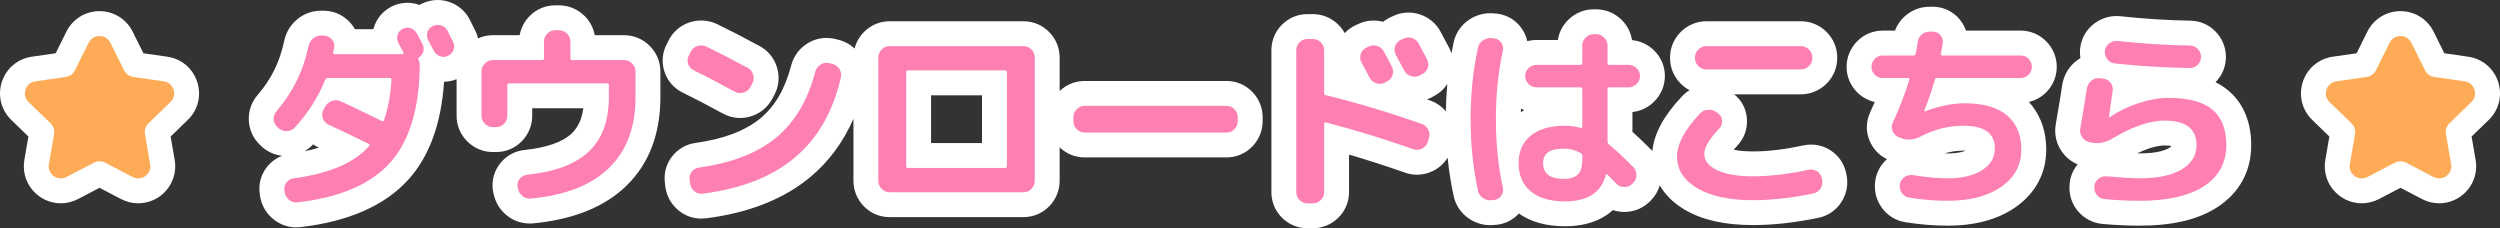
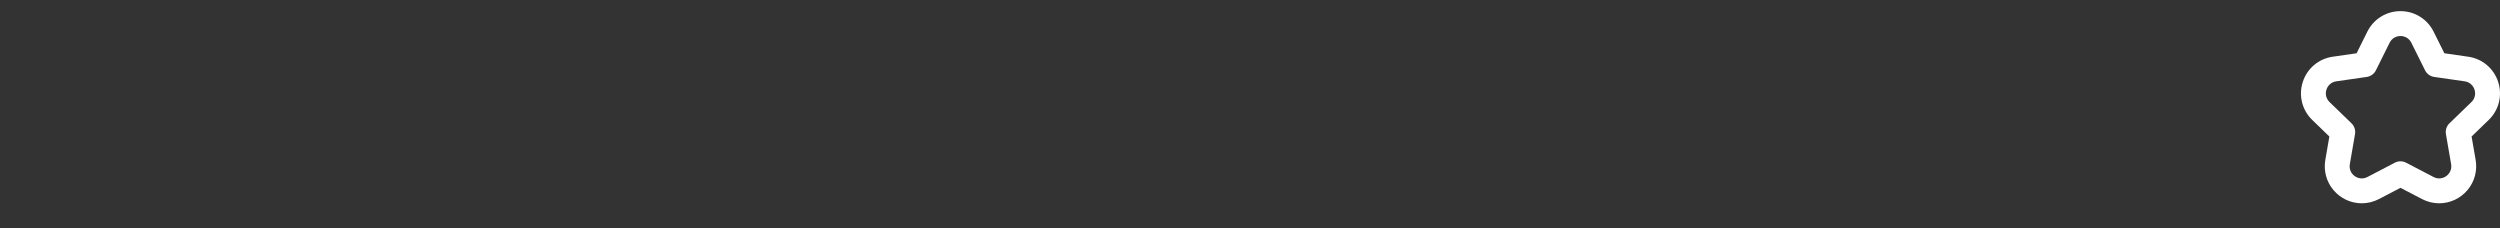
<svg xmlns="http://www.w3.org/2000/svg" width="200.979" height="18.35" viewBox="0 0 200.979 18.35">
  <rect x="0" y="0" width="200.979" height="18.35" fill="#333333" stroke="none" />
  <g id="Path_106" data-name="Path 106" transform="translate(100.898 15.342)" fill="#fe80b2" stroke-linecap="round" stroke-linejoin="round">
-     <path d="M 4.64 2.008 L 4.208 2.008 C 3.696 2.008 3.233 1.815 2.869 1.451 C 2.505 1.087 2.312 0.624 2.312 0.112 L 2.312 -11.312 C 2.312 -11.824 2.505 -12.287 2.869 -12.651 C 3.233 -13.015 3.696 -13.208 4.208 -13.208 L 4.64 -13.208 C 5.146 -13.208 5.608 -13.019 5.976 -12.662 C 6.353 -12.296 6.552 -11.829 6.552 -11.312 L 6.552 -8.506 C 7.433 -8.282 8.322 -8.04 9.217 -7.779 C 8.829 -7.956 8.521 -8.249 8.317 -8.634 C 8.24 -8.777 8.131 -8.984 7.993 -9.251 C 7.862 -9.501 7.763 -9.686 7.696 -9.8 L 7.69 -9.811 L 7.684 -9.822 C 7.438 -10.268 7.384 -10.766 7.527 -11.262 C 7.677 -11.78 8.013 -12.176 8.498 -12.407 L 8.506 -12.411 L 8.514 -12.414 L 8.669 -12.485 C 8.941 -12.622 9.23 -12.692 9.527 -12.692 C 9.717 -12.692 9.91 -12.662 10.099 -12.605 C 10.258 -12.556 10.406 -12.491 10.542 -12.409 C 10.714 -12.66 10.947 -12.865 11.232 -13.014 L 11.254 -13.025 L 11.277 -13.036 L 11.466 -13.123 C 11.739 -13.261 12.029 -13.332 12.327 -13.332 C 12.517 -13.332 12.71 -13.302 12.899 -13.245 C 13.399 -13.093 13.791 -12.77 14.034 -12.312 C 14.333 -11.756 14.561 -11.327 14.712 -11.036 C 14.955 -10.571 14.996 -10.061 14.827 -9.565 C 14.662 -9.083 14.335 -8.711 13.88 -8.486 L 13.69 -8.384 L 13.668 -8.372 L 13.646 -8.361 C 13.383 -8.236 13.107 -8.173 12.824 -8.173 C 12.617 -8.173 12.408 -8.207 12.204 -8.275 C 12.041 -8.33 11.89 -8.402 11.752 -8.492 C 11.572 -8.235 11.328 -8.029 11.032 -7.886 L 10.887 -7.813 C 10.612 -7.671 10.322 -7.599 10.024 -7.599 C 9.937 -7.599 9.849 -7.606 9.762 -7.618 C 11.081 -7.224 12.411 -6.789 13.741 -6.319 L 13.746 -6.317 L 13.75 -6.316 C 14.225 -6.143 14.596 -5.812 14.822 -5.359 C 15.053 -4.897 15.086 -4.391 14.918 -3.895 L 14.826 -3.603 L 14.819 -3.582 L 14.812 -3.562 C 14.638 -3.083 14.307 -2.714 13.854 -2.493 C 13.589 -2.364 13.309 -2.298 13.022 -2.298 C 12.825 -2.298 12.627 -2.329 12.433 -2.391 L 12.419 -2.395 L 12.405 -2.4 C 10.348 -3.121 8.385 -3.736 6.552 -4.236 L 6.552 0.112 C 6.552 0.629 6.353 1.096 5.976 1.462 C 5.608 1.819 5.146 2.008 4.64 2.008 Z M -77.086 1.936 C -77.515 1.936 -77.924 1.792 -78.268 1.521 C -78.665 1.207 -78.919 0.777 -79.002 0.276 L -79.006 0.256 L -79.008 0.236 L -79.022 0.128 C -79.104 -0.388 -78.98 -0.876 -78.661 -1.286 C -78.35 -1.687 -77.917 -1.933 -77.409 -2 C -75.469 -2.259 -73.958 -2.75 -72.899 -3.462 C -73.55 -3.777 -74.225 -4.098 -74.919 -4.422 L -74.923 -4.424 L -74.926 -4.425 C -75.296 -4.601 -75.583 -4.874 -75.77 -5.222 C -75.984 -4.952 -76.208 -4.689 -76.443 -4.432 C -76.794 -4.041 -77.26 -3.823 -77.791 -3.801 C -77.82 -3.8 -77.849 -3.799 -77.878 -3.799 C -78.364 -3.799 -78.813 -3.97 -79.176 -4.293 L -79.198 -4.312 L -79.219 -4.333 L -79.297 -4.411 C -79.667 -4.749 -79.873 -5.197 -79.895 -5.709 C -79.917 -6.216 -79.754 -6.682 -79.426 -7.057 C -78.244 -8.423 -77.453 -10.032 -77.075 -11.837 C -76.975 -12.315 -76.724 -12.729 -76.35 -13.033 C -75.988 -13.326 -75.552 -13.481 -75.088 -13.481 C -75.066 -13.481 -75.044 -13.481 -75.022 -13.48 L -74.832 -13.48 L -74.789 -13.48 L -74.745 -13.476 C -74.245 -13.433 -73.803 -13.21 -73.467 -12.831 C -73.248 -12.583 -73.106 -12.297 -73.049 -11.992 L -69.954 -11.992 C -70 -12.27 -69.979 -12.556 -69.889 -12.838 C -69.74 -13.309 -69.43 -13.679 -68.994 -13.909 L -68.985 -13.914 L -68.975 -13.918 C -68.71 -14.051 -68.432 -14.118 -68.149 -14.118 C -67.95 -14.118 -67.751 -14.085 -67.557 -14.018 C -67.381 -13.958 -67.218 -13.875 -67.071 -13.77 C -66.927 -13.919 -66.756 -14.044 -66.559 -14.142 C -66.294 -14.275 -66.013 -14.342 -65.724 -14.342 C -65.529 -14.342 -65.331 -14.311 -65.137 -14.249 C -64.651 -14.094 -64.273 -13.782 -64.043 -13.346 L -64.038 -13.337 L -64.034 -13.327 L -63.903 -13.066 L -63.802 -12.863 L -63.586 -12.431 C -63.357 -11.974 -63.323 -11.484 -63.488 -11.014 C -63.649 -10.554 -63.97 -10.193 -64.417 -9.97 C -64.682 -9.837 -64.96 -9.77 -65.243 -9.77 C -65.442 -9.77 -65.641 -9.803 -65.835 -9.87 C -65.947 -9.908 -66.053 -9.955 -66.153 -10.011 C -66.198 -6.326 -67.086 -3.495 -68.792 -1.596 C -70.509 0.316 -73.217 1.499 -76.841 1.921 C -76.923 1.931 -77.005 1.936 -77.086 1.936 Z M -73.006 -8.072 C -72.431 -7.807 -71.658 -7.438 -70.699 -6.971 C -70.62 -7.317 -70.556 -7.685 -70.507 -8.072 L -73.006 -8.072 Z M 24.912 1.848 C 23.495 1.848 22.354 1.499 21.522 0.81 C 21.294 0.622 21.095 0.414 20.925 0.187 C 20.886 0.462 20.78 0.725 20.61 0.967 C 20.31 1.394 19.88 1.657 19.367 1.727 L 19.341 1.73 L 19.315 1.733 L 19.141 1.747 C 19.061 1.756 18.981 1.761 18.902 1.761 C 18.5 1.761 18.122 1.646 17.778 1.419 C 17.341 1.131 17.052 0.714 16.943 0.212 C 16.535 -1.651 16.328 -3.66 16.328 -5.76 C 16.328 -7.86 16.535 -9.869 16.943 -11.734 C 17.052 -12.234 17.341 -12.651 17.778 -12.939 C 18.122 -13.166 18.5 -13.281 18.902 -13.281 C 18.981 -13.281 19.061 -13.276 19.141 -13.267 L 19.315 -13.253 L 19.341 -13.25 L 19.367 -13.247 C 19.88 -13.177 20.31 -12.914 20.61 -12.487 C 20.912 -12.057 21.011 -11.559 20.896 -11.048 L 20.896 -11.048 C 20.54 -9.441 20.36 -7.662 20.36 -5.76 C 20.36 -5.053 20.385 -4.363 20.434 -3.693 C 20.655 -4.282 21.018 -4.792 21.515 -5.203 C 22.341 -5.886 23.484 -6.232 24.912 -6.232 C 25.045 -6.232 25.175 -6.228 25.304 -6.219 L 25.304 -7.32 L 22.624 -7.32 C 22.112 -7.32 21.647 -7.515 21.277 -7.885 C 20.907 -8.254 20.712 -8.72 20.712 -9.232 C 20.712 -9.749 20.911 -10.216 21.288 -10.582 C 21.656 -10.939 22.118 -11.128 22.624 -11.128 L 25.304 -11.128 L 25.304 -11.68 C 25.304 -12.192 25.499 -12.658 25.869 -13.027 C 26.238 -13.397 26.704 -13.592 27.216 -13.592 L 27.424 -13.592 C 27.936 -13.592 28.402 -13.397 28.771 -13.027 C 29.141 -12.658 29.336 -12.192 29.336 -11.68 L 29.336 -11.128 L 30.032 -11.128 C 30.538 -11.128 31 -10.939 31.368 -10.582 C 31.745 -10.216 31.944 -9.749 31.944 -9.232 C 31.944 -8.72 31.749 -8.254 31.379 -7.885 C 31.01 -7.515 30.544 -7.32 30.032 -7.32 L 29.336 -7.32 L 29.336 -4.291 C 29.815 -3.884 30.398 -3.336 31.107 -2.627 L 31.118 -2.616 L 31.128 -2.605 C 31.473 -2.239 31.656 -1.777 31.656 -1.272 C 31.656 -0.755 31.461 -0.286 31.091 0.083 L 31.027 0.147 L 31.016 0.158 L 31.005 0.168 C 30.638 0.514 30.18 0.696 29.68 0.696 C 29.26 0.696 28.871 0.564 28.541 0.313 C 28.294 0.647 27.991 0.931 27.633 1.161 C 26.925 1.617 26.01 1.848 24.912 1.848 Z M 24.175 -2.074 C 24.176 -2.074 24.311 -1.96 24.816 -1.96 C 25.084 -1.96 25.201 -2.005 25.235 -2.021 C 25.249 -2.05 25.283 -2.139 25.297 -2.327 C 25.142 -2.371 24.983 -2.392 24.816 -2.392 C 24.391 -2.392 24.21 -2.321 24.155 -2.292 C 24.153 -2.28 24.152 -2.263 24.152 -2.24 C 24.152 -2.116 24.175 -2.074 24.175 -2.074 C 24.175 -2.074 24.175 -2.074 24.175 -2.074 Z M 71.088 1.8 C 70.221 1.8 69.261 1.756 68.235 1.668 C 67.719 1.625 67.267 1.396 66.93 1.005 C 66.599 0.62 66.442 0.151 66.472 -0.355 L 66.472 -0.374 L 66.473 -0.395 C 66.496 -0.93 66.732 -1.394 67.154 -1.737 C 67.505 -2.021 67.923 -2.172 68.362 -2.172 C 68.419 -2.172 68.477 -2.169 68.535 -2.164 C 69.727 -2.061 70.586 -2.008 71.088 -2.008 C 72.37 -2.008 73.341 -2.2 73.975 -2.579 C 74.596 -2.949 74.68 -3.343 74.68 -3.68 C 74.68 -4.065 74.68 -4.648 73.12 -4.648 C 72.124 -4.648 70.863 -4.2 69.374 -3.316 L 69.369 -3.313 L 69.364 -3.31 C 68.815 -2.994 68.247 -2.833 67.675 -2.833 C 67.442 -2.833 67.207 -2.86 66.975 -2.914 L 66.966 -2.916 L 66.957 -2.918 L 66.842 -2.947 C 66.357 -3.056 65.951 -3.331 65.666 -3.743 C 65.372 -4.167 65.263 -4.658 65.351 -5.163 C 65.604 -6.619 65.78 -7.691 65.874 -8.349 L 65.876 -8.361 L 65.878 -8.372 C 65.958 -8.857 66.196 -9.281 66.563 -9.598 C 66.878 -9.868 67.254 -10.025 67.659 -10.054 C 67.38 -10.452 67.266 -10.913 67.328 -11.393 C 67.396 -11.911 67.655 -12.349 68.079 -12.661 C 68.426 -12.917 68.832 -13.052 69.253 -13.052 C 69.312 -13.052 69.371 -13.049 69.431 -13.044 L 69.441 -13.043 L 69.451 -13.042 C 71.384 -12.833 73.305 -12.711 75.162 -12.68 C 75.676 -12.677 76.139 -12.478 76.502 -12.104 C 76.859 -11.736 77.048 -11.274 77.048 -10.768 C 77.048 -10.256 76.855 -9.793 76.491 -9.429 C 76.127 -9.065 75.664 -8.872 75.152 -8.872 L 75.144 -8.872 L 75.136 -8.872 C 73.279 -8.901 71.436 -9.004 69.649 -9.18 C 69.896 -8.806 69.995 -8.374 69.936 -7.919 L 69.935 -7.916 L 69.935 -7.912 C 69.925 -7.84 69.915 -7.77 69.906 -7.701 C 70.165 -7.809 70.431 -7.908 70.703 -7.998 C 71.659 -8.312 72.58 -8.472 73.44 -8.472 C 75.287 -8.472 76.645 -8.09 77.591 -7.306 C 78.579 -6.485 79.08 -5.266 79.08 -3.68 C 79.08 -1.935 78.304 -0.503 76.837 0.46 C 75.463 1.362 73.582 1.8 71.088 1.8 Z M 55.68 1.8 C 54.64 1.8 53.543 1.71 52.42 1.532 L 52.412 1.531 L 52.405 1.529 C 51.894 1.44 51.467 1.167 51.17 0.737 C 50.895 0.341 50.782 -0.114 50.84 -0.584 L 50.84 -0.63 L 50.855 -0.715 C 50.945 -1.233 51.224 -1.66 51.661 -1.952 C 51.987 -2.169 52.345 -2.279 52.726 -2.279 C 52.836 -2.279 52.948 -2.269 53.06 -2.251 C 54.046 -2.09 54.928 -2.008 55.68 -2.008 C 56.643 -2.008 57.393 -2.176 57.909 -2.506 C 58.405 -2.824 58.472 -3.14 58.472 -3.408 C 58.472 -3.81 58.332 -3.912 58.256 -3.967 C 58.12 -4.066 57.77 -4.232 56.96 -4.232 C 55.915 -4.232 54.909 -3.98 53.972 -3.484 C 53.515 -3.242 53.044 -3.12 52.572 -3.12 C 52.216 -3.12 51.861 -3.19 51.517 -3.328 L 51.357 -3.392 L 51.345 -3.396 L 51.334 -3.401 C 50.874 -3.598 50.526 -3.946 50.329 -4.406 C 50.119 -4.895 50.129 -5.41 50.358 -5.895 C 50.7 -6.639 51 -7.368 51.255 -8.072 L 50.448 -8.072 C 49.936 -8.072 49.473 -8.265 49.109 -8.629 C 48.745 -8.993 48.552 -9.456 48.552 -9.968 C 48.552 -10.474 48.741 -10.936 49.098 -11.304 C 49.464 -11.681 49.931 -11.88 50.448 -11.88 L 52.241 -11.88 C 52.251 -11.953 52.262 -12.03 52.272 -12.111 L 52.275 -12.133 L 52.279 -12.155 C 52.363 -12.639 52.608 -13.056 52.989 -13.363 C 53.345 -13.649 53.777 -13.801 54.239 -13.801 C 54.261 -13.801 54.283 -13.801 54.306 -13.8 L 54.512 -13.8 L 54.534 -13.8 L 54.555 -13.799 C 55.092 -13.776 55.553 -13.542 55.891 -13.123 C 56.183 -12.76 56.32 -12.334 56.29 -11.88 L 61.552 -11.88 C 62.069 -11.88 62.536 -11.681 62.902 -11.304 C 63.259 -10.936 63.448 -10.474 63.448 -9.968 C 63.448 -9.456 63.255 -8.993 62.891 -8.629 C 62.527 -8.265 62.064 -8.072 61.552 -8.072 L 55.437 -8.072 C 55.416 -8.004 55.394 -7.936 55.372 -7.868 C 55.958 -7.982 56.526 -8.04 57.072 -8.04 C 58.778 -8.04 60.126 -7.636 61.081 -6.84 C 62.089 -5.999 62.6 -4.812 62.6 -3.312 C 62.6 -1.758 61.897 -0.443 60.566 0.491 C 59.328 1.359 57.684 1.8 55.68 1.8 Z M 40.048 1.752 C 37.967 1.752 36.284 1.383 35.045 0.654 C 33.289 -0.379 32.92 -1.777 32.92 -2.768 C 32.92 -4.034 33.608 -5.381 35.024 -6.885 C 35.37 -7.268 35.83 -7.487 36.356 -7.518 C 36.4 -7.521 36.444 -7.522 36.488 -7.522 C 36.938 -7.522 37.363 -7.378 37.718 -7.106 L 37.813 -7.038 L 37.815 -7.036 L 37.817 -7.035 C 38.249 -6.723 38.507 -6.253 38.542 -5.713 C 38.576 -5.189 38.409 -4.715 38.058 -4.34 C 37.151 -3.374 37.112 -2.991 37.112 -2.988 C 37.112 -2.856 37.267 -2.712 37.572 -2.564 C 37.945 -2.383 38.677 -2.168 40.048 -2.168 C 41.304 -2.168 42.73 -2.338 44.285 -2.674 C 44.423 -2.703 44.564 -2.719 44.702 -2.719 C 45.063 -2.719 45.404 -2.618 45.716 -2.418 C 46.149 -2.14 46.429 -1.734 46.529 -1.24 L 46.554 -1.139 L 46.558 -1.124 L 46.561 -1.108 C 46.669 -0.612 46.585 -0.118 46.318 0.321 C 46.041 0.774 45.623 1.073 45.108 1.185 L 45.103 1.186 L 45.098 1.187 C 43.28 1.562 41.581 1.752 40.048 1.752 Z M -58.313 1.628 C -58.761 1.628 -59.183 1.477 -59.534 1.193 C -59.908 0.889 -60.152 0.478 -60.242 0.002 L -60.266 -0.093 L -60.279 -0.147 L -60.287 -0.201 C -60.356 -0.71 -60.219 -1.195 -59.891 -1.603 C -59.566 -2.006 -59.123 -2.244 -58.609 -2.291 C -56.599 -2.502 -55.128 -3.042 -54.236 -3.897 C -53.372 -4.727 -52.952 -5.912 -52.952 -7.52 L -52.952 -7.64 L -59.112 -7.64 L -59.112 -6.032 C -59.112 -5.526 -59.301 -5.064 -59.658 -4.696 C -60.024 -4.319 -60.491 -4.12 -61.008 -4.12 L -61.28 -4.12 C -61.792 -4.12 -62.257 -4.315 -62.627 -4.685 C -62.997 -5.054 -63.192 -5.52 -63.192 -6.032 L -63.192 -9.6 C -63.192 -10.112 -62.997 -10.578 -62.627 -10.947 C -62.258 -11.317 -61.792 -11.512 -61.28 -11.512 L -58.168 -11.512 L -58.168 -12 C -58.168 -12.506 -57.979 -12.968 -57.622 -13.336 C -57.256 -13.713 -56.789 -13.912 -56.272 -13.912 L -55.952 -13.912 C -55.44 -13.912 -54.974 -13.717 -54.605 -13.347 C -54.235 -12.978 -54.04 -12.512 -54.04 -12 L -54.04 -11.512 L -50.72 -11.512 C -50.208 -11.512 -49.742 -11.317 -49.373 -10.947 C -49.003 -10.578 -48.808 -10.112 -48.808 -9.6 L -48.808 -7.52 C -48.808 -4.852 -49.623 -2.703 -51.229 -1.133 C -52.803 0.406 -55.125 1.332 -58.129 1.619 L -58.135 1.62 L -58.141 1.621 C -58.198 1.625 -58.256 1.628 -58.313 1.628 Z M -44.513 1.232 C -44.939 1.232 -45.343 1.092 -45.681 0.827 C -46.075 0.519 -46.327 0.09 -46.41 -0.412 L -46.415 -0.438 L -46.418 -0.466 L -46.447 -0.728 C -46.526 -1.236 -46.404 -1.721 -46.093 -2.131 C -45.782 -2.542 -45.348 -2.795 -44.838 -2.863 C -42.413 -3.198 -40.499 -3.932 -39.147 -5.044 C -37.817 -6.139 -36.868 -7.746 -36.328 -9.82 C -36.201 -10.306 -35.911 -10.708 -35.489 -10.982 C -35.171 -11.189 -34.823 -11.294 -34.457 -11.294 C -34.32 -11.294 -34.181 -11.279 -34.044 -11.249 L -34.028 -11.246 L -34.013 -11.242 L -33.77 -11.181 C -33.274 -11.069 -32.865 -10.783 -32.586 -10.353 C -32.301 -9.915 -32.208 -9.415 -32.319 -8.908 L -32.32 -8.902 L -32.321 -8.896 C -32.997 -5.952 -34.349 -3.607 -36.338 -1.924 C -38.309 -0.258 -40.974 0.798 -44.258 1.216 C -44.345 1.227 -44.43 1.232 -44.513 1.232 Z M -18.608 1.112 L -28.048 1.112 L -29.392 1.112 C -29.909 1.112 -30.376 0.913 -30.742 0.537 C -31.099 0.168 -31.288 -0.294 -31.288 -0.8 L -31.288 -10.72 C -31.288 -11.226 -31.099 -11.688 -30.742 -12.056 C -30.376 -12.433 -29.909 -12.632 -29.392 -12.632 L -18.608 -12.632 C -18.091 -12.632 -17.624 -12.433 -17.258 -12.056 C -16.901 -11.688 -16.712 -11.226 -16.712 -10.72 L -16.712 -0.8 C -16.712 -0.294 -16.901 0.168 -17.258 0.536 C -17.624 0.913 -18.091 1.112 -18.608 1.112 Z M -27.048 -2.84 L -20.952 -2.84 L -20.952 -8.68 L -27.048 -8.68 L -27.048 -2.84 Z M -2.288 -3.688 L -13.712 -3.688 C -14.229 -3.688 -14.696 -3.887 -15.062 -4.263 C -15.419 -4.632 -15.608 -5.094 -15.608 -5.6 L -15.608 -5.92 C -15.608 -6.426 -15.419 -6.888 -15.062 -7.256 C -14.696 -7.633 -14.229 -7.832 -13.712 -7.832 L -2.288 -7.832 C -1.771 -7.832 -1.304 -7.633 -0.938 -7.256 C -0.581 -6.888 -0.392 -6.426 -0.392 -5.92 L -0.392 -5.6 C -0.392 -5.094 -0.581 -4.632 -0.938 -4.264 C -1.304 -3.887 -1.771 -3.688 -2.288 -3.688 Z M -41.403 -6.857 C -41.719 -6.857 -42.023 -6.936 -42.306 -7.092 C -43.531 -7.762 -44.63 -8.335 -45.57 -8.795 C -46.044 -9.022 -46.378 -9.406 -46.537 -9.905 C -46.693 -10.395 -46.648 -10.892 -46.407 -11.342 L -46.254 -11.647 L -46.25 -11.656 L -46.246 -11.664 C -46.005 -12.124 -45.616 -12.449 -45.121 -12.603 C -44.926 -12.663 -44.727 -12.694 -44.529 -12.694 C -44.246 -12.694 -43.966 -12.632 -43.698 -12.51 L -43.687 -12.505 L -43.676 -12.5 C -42.61 -11.983 -41.471 -11.395 -40.289 -10.75 C -39.837 -10.501 -39.524 -10.104 -39.382 -9.6 C -39.241 -9.101 -39.295 -8.602 -39.54 -8.158 L -39.716 -7.838 C -39.963 -7.389 -40.36 -7.076 -40.864 -6.934 C -41.043 -6.883 -41.224 -6.857 -41.403 -6.857 Z M 43.888 -8.76 L 36.272 -8.76 C 35.76 -8.76 35.295 -8.955 34.925 -9.325 C 34.555 -9.694 34.36 -10.16 34.36 -10.672 L 34.36 -10.72 C 34.36 -11.232 34.555 -11.698 34.925 -12.067 C 35.294 -12.437 35.76 -12.632 36.272 -12.632 L 43.888 -12.632 C 44.4 -12.632 44.866 -12.437 45.235 -12.067 C 45.605 -11.698 45.8 -11.232 45.8 -10.72 L 45.8 -10.672 C 45.8 -10.16 45.605 -9.694 45.235 -9.325 C 44.866 -8.955 44.4 -8.76 43.888 -8.76 Z" stroke="none" />
-     <path d="M -65.724 -13.342 C -65.857 -13.342 -65.987 -13.311 -66.112 -13.248 C -66.325 -13.141 -66.467 -12.979 -66.536 -12.76 C -66.605 -12.541 -66.587 -12.325 -66.48 -12.112 C -66.267 -11.728 -66.112 -11.44 -66.016 -11.248 C -65.899 -11.035 -65.731 -10.891 -65.512 -10.816 C -65.293 -10.741 -65.077 -10.757 -64.864 -10.864 C -64.651 -10.971 -64.507 -11.131 -64.432 -11.344 C -64.357 -11.557 -64.373 -11.771 -64.48 -11.984 C -64.523 -12.069 -64.595 -12.213 -64.696 -12.416 C -64.797 -12.619 -64.875 -12.773 -64.928 -12.88 C -65.035 -13.083 -65.205 -13.221 -65.44 -13.296 C -65.537 -13.327 -65.631 -13.342 -65.724 -13.342 M -68.149 -13.118 C -68.276 -13.118 -68.403 -13.087 -68.528 -13.024 C -68.731 -12.917 -68.867 -12.755 -68.936 -12.536 C -69.005 -12.317 -68.987 -12.107 -68.88 -11.904 C -68.827 -11.808 -68.752 -11.667 -68.656 -11.48 C -68.56 -11.293 -68.496 -11.168 -68.464 -11.104 C -68.443 -11.083 -68.44 -11.059 -68.456 -11.032 C -68.472 -11.005 -68.496 -10.992 -68.528 -10.992 L -74 -10.992 C -74.096 -10.992 -74.133 -11.035 -74.112 -11.12 C -74.069 -11.323 -74.043 -11.461 -74.032 -11.536 C -73.989 -11.771 -74.051 -11.981 -74.216 -12.168 C -74.381 -12.355 -74.587 -12.459 -74.832 -12.48 L -75.04 -12.48 C -75.296 -12.491 -75.523 -12.416 -75.72 -12.256 C -75.917 -12.096 -76.043 -11.888 -76.096 -11.632 C -76.512 -9.648 -77.371 -7.904 -78.672 -6.4 C -78.832 -6.219 -78.907 -6.003 -78.896 -5.752 C -78.885 -5.501 -78.789 -5.296 -78.608 -5.136 L -78.512 -5.04 C -78.32 -4.869 -78.093 -4.789 -77.832 -4.8 C -77.571 -4.811 -77.355 -4.912 -77.184 -5.104 C -76.128 -6.256 -75.317 -7.531 -74.752 -8.928 C -74.709 -9.024 -74.651 -9.072 -74.576 -9.072 L -69.552 -9.072 C -69.467 -9.072 -69.424 -9.029 -69.424 -8.944 C -69.499 -7.696 -69.701 -6.608 -70.032 -5.68 C -70.064 -5.595 -70.123 -5.573 -70.208 -5.616 C -71.659 -6.331 -72.757 -6.859 -73.504 -7.2 C -73.739 -7.307 -73.976 -7.317 -74.216 -7.232 C -74.456 -7.147 -74.635 -6.992 -74.752 -6.768 L -74.896 -6.512 C -75.013 -6.299 -75.032 -6.075 -74.952 -5.84 C -74.872 -5.605 -74.72 -5.435 -74.496 -5.328 C -73.355 -4.795 -72.277 -4.277 -71.264 -3.776 C -71.168 -3.733 -71.152 -3.68 -71.216 -3.616 C -72.389 -2.261 -74.411 -1.392 -77.28 -1.008 C -77.525 -0.976 -77.723 -0.864 -77.872 -0.672 C -78.021 -0.48 -78.075 -0.261 -78.032 -0.016 L -78.016 0.112 C -77.973 0.368 -77.851 0.576 -77.648 0.736 C -77.445 0.896 -77.216 0.96 -76.96 0.928 C -73.568 0.533 -71.093 -0.531 -69.536 -2.264 C -67.979 -3.997 -67.184 -6.608 -67.152 -10.096 C -67.152 -10.277 -67.189 -10.427 -67.264 -10.544 C -67.307 -10.629 -67.296 -10.688 -67.232 -10.72 C -67.051 -10.827 -66.931 -10.984 -66.872 -11.192 C -66.813 -11.4 -66.832 -11.6 -66.928 -11.792 C -66.981 -11.888 -67.056 -12.029 -67.152 -12.216 C -67.248 -12.403 -67.323 -12.544 -67.376 -12.64 C -67.493 -12.853 -67.661 -12.997 -67.88 -13.072 C -67.97 -13.103 -68.06 -13.118 -68.149 -13.118 M -56.272 -12.912 C -56.517 -12.912 -56.728 -12.821 -56.904 -12.64 C -57.08 -12.459 -57.168 -12.245 -57.168 -12 L -57.168 -10.64 C -57.168 -10.555 -57.216 -10.512 -57.312 -10.512 L -61.28 -10.512 C -61.525 -10.512 -61.739 -10.421 -61.92 -10.24 C -62.101 -10.059 -62.192 -9.845 -62.192 -9.6 L -62.192 -6.032 C -62.192 -5.787 -62.101 -5.573 -61.92 -5.392 C -61.739 -5.211 -61.525 -5.12 -61.28 -5.12 L -61.008 -5.12 C -60.763 -5.12 -60.552 -5.211 -60.376 -5.392 C -60.2 -5.573 -60.112 -5.787 -60.112 -6.032 L -60.112 -8.496 C -60.112 -8.592 -60.064 -8.64 -59.968 -8.64 L -52.08 -8.64 C -51.995 -8.64 -51.952 -8.592 -51.952 -8.496 L -51.952 -7.52 C -51.952 -5.643 -52.483 -4.195 -53.544 -3.176 C -54.605 -2.157 -56.261 -1.531 -58.512 -1.296 C -58.757 -1.275 -58.957 -1.168 -59.112 -0.976 C -59.267 -0.784 -59.328 -0.571 -59.296 -0.336 L -59.264 -0.208 C -59.221 0.048 -59.101 0.256 -58.904 0.416 C -58.707 0.576 -58.48 0.645 -58.224 0.624 C -55.44 0.357 -53.341 -0.467 -51.928 -1.848 C -50.515 -3.229 -49.808 -5.12 -49.808 -7.52 L -49.808 -9.6 C -49.808 -9.845 -49.899 -10.059 -50.08 -10.24 C -50.261 -10.421 -50.475 -10.512 -50.72 -10.512 L -54.896 -10.512 C -54.992 -10.512 -55.04 -10.555 -55.04 -10.64 L -55.04 -12 C -55.04 -12.245 -55.131 -12.459 -55.312 -12.64 C -55.493 -12.821 -55.707 -12.912 -55.952 -12.912 L -56.272 -12.912 M 54.239 -12.801 C 54.003 -12.801 53.796 -12.729 53.616 -12.584 C 53.424 -12.429 53.307 -12.229 53.264 -11.984 C 53.211 -11.568 53.157 -11.243 53.104 -11.008 C 53.083 -10.923 53.024 -10.88 52.928 -10.88 L 50.448 -10.88 C 50.203 -10.88 49.992 -10.789 49.816 -10.608 C 49.64 -10.427 49.552 -10.213 49.552 -9.968 C 49.552 -9.723 49.64 -9.512 49.816 -9.336 C 49.992 -9.16 50.203 -9.072 50.448 -9.072 L 52.496 -9.072 C 52.581 -9.072 52.613 -9.024 52.592 -8.928 C 52.261 -7.829 51.819 -6.677 51.264 -5.472 C 51.157 -5.248 51.152 -5.024 51.248 -4.8 C 51.344 -4.576 51.504 -4.416 51.728 -4.32 L 51.888 -4.256 C 52.421 -4.043 52.96 -4.08 53.504 -4.368 C 54.592 -4.944 55.744 -5.232 56.96 -5.232 C 58.635 -5.232 59.472 -4.624 59.472 -3.408 C 59.472 -2.683 59.131 -2.101 58.448 -1.664 C 57.765 -1.227 56.843 -1.008 55.68 -1.008 C 54.869 -1.008 53.941 -1.093 52.896 -1.264 C 52.651 -1.307 52.424 -1.259 52.216 -1.12 C 52.008 -0.981 51.883 -0.789 51.84 -0.544 L 51.84 -0.512 C 51.797 -0.267 51.848 -0.04 51.992 0.168 C 52.136 0.376 52.331 0.501 52.576 0.544 C 53.653 0.715 54.688 0.8 55.68 0.8 C 57.483 0.8 58.92 0.424 59.992 -0.328 C 61.064 -1.08 61.6 -2.075 61.6 -3.312 C 61.6 -4.507 61.213 -5.427 60.44 -6.072 C 59.667 -6.717 58.544 -7.04 57.072 -7.04 C 56.069 -7.04 54.987 -6.821 53.824 -6.384 L 53.792 -6.384 L 53.792 -6.416 C 54.133 -7.291 54.421 -8.133 54.656 -8.944 C 54.677 -9.029 54.731 -9.072 54.816 -9.072 L 61.552 -9.072 C 61.797 -9.072 62.008 -9.16 62.184 -9.336 C 62.36 -9.512 62.448 -9.723 62.448 -9.968 C 62.448 -10.213 62.36 -10.427 62.184 -10.608 C 62.008 -10.789 61.797 -10.88 61.552 -10.88 L 55.248 -10.88 C 55.152 -10.88 55.115 -10.928 55.136 -11.024 L 55.28 -11.84 C 55.323 -12.085 55.267 -12.304 55.112 -12.496 C 54.957 -12.688 54.757 -12.789 54.512 -12.8 L 54.288 -12.8 C 54.271 -12.801 54.255 -12.801 54.239 -12.801 M 27.216 -12.592 C 26.971 -12.592 26.757 -12.501 26.576 -12.32 C 26.395 -12.139 26.304 -11.925 26.304 -11.68 L 26.304 -10.272 C 26.304 -10.176 26.256 -10.128 26.16 -10.128 L 22.624 -10.128 C 22.379 -10.128 22.165 -10.04 21.984 -9.864 C 21.803 -9.688 21.712 -9.477 21.712 -9.232 C 21.712 -8.987 21.803 -8.773 21.984 -8.592 C 22.165 -8.411 22.379 -8.32 22.624 -8.32 L 26.16 -8.32 C 26.256 -8.32 26.304 -8.272 26.304 -8.176 L 26.304 -5.152 C 26.304 -5.067 26.261 -5.035 26.176 -5.056 C 25.792 -5.173 25.371 -5.232 24.912 -5.232 C 23.717 -5.232 22.797 -4.965 22.152 -4.432 C 21.507 -3.899 21.184 -3.168 21.184 -2.24 C 21.184 -1.259 21.509 -0.499 22.16 0.04 C 22.811 0.579 23.728 0.848 24.912 0.848 C 26.725 0.848 27.819 0.144 28.192 -1.264 C 28.213 -1.36 28.256 -1.376 28.32 -1.312 C 28.629 -1.003 28.869 -0.757 29.04 -0.576 C 29.221 -0.395 29.435 -0.304 29.68 -0.304 C 29.925 -0.304 30.139 -0.389 30.32 -0.56 L 30.384 -0.624 C 30.565 -0.805 30.656 -1.021 30.656 -1.272 C 30.656 -1.523 30.571 -1.739 30.4 -1.92 C 29.589 -2.731 28.939 -3.333 28.448 -3.728 C 28.373 -3.803 28.336 -3.877 28.336 -3.952 L 28.336 -8.176 C 28.336 -8.272 28.379 -8.32 28.464 -8.32 L 30.032 -8.32 C 30.277 -8.32 30.491 -8.411 30.672 -8.592 C 30.853 -8.773 30.944 -8.987 30.944 -9.232 C 30.944 -9.477 30.853 -9.688 30.672 -9.864 C 30.491 -10.04 30.277 -10.128 30.032 -10.128 L 28.464 -10.128 C 28.379 -10.128 28.336 -10.176 28.336 -10.272 L 28.336 -11.68 C 28.336 -11.925 28.245 -12.139 28.064 -12.32 C 27.883 -12.501 27.669 -12.592 27.424 -12.592 L 27.216 -12.592 M 24.816 -0.96 C 23.707 -0.96 23.152 -1.387 23.152 -2.24 C 23.152 -3.008 23.707 -3.392 24.816 -3.392 C 25.296 -3.392 25.749 -3.275 26.176 -3.04 C 26.261 -2.987 26.304 -2.917 26.304 -2.832 L 26.304 -2.512 C 26.304 -1.957 26.187 -1.56 25.952 -1.32 C 25.717 -1.08 25.339 -0.96 24.816 -0.96 M 12.327 -12.332 C 12.182 -12.332 12.041 -12.296 11.904 -12.224 L 11.696 -12.128 C 11.472 -12.011 11.323 -11.835 11.248 -11.6 C 11.173 -11.365 11.195 -11.141 11.312 -10.928 L 11.984 -9.68 C 12.101 -9.456 12.28 -9.304 12.52 -9.224 C 12.76 -9.144 12.992 -9.157 13.216 -9.264 L 13.424 -9.376 C 13.648 -9.483 13.8 -9.653 13.88 -9.888 C 13.96 -10.123 13.941 -10.352 13.824 -10.576 C 13.675 -10.864 13.451 -11.285 13.152 -11.84 C 13.035 -12.064 12.853 -12.213 12.608 -12.288 C 12.513 -12.317 12.419 -12.332 12.327 -12.332 M 18.902 -12.281 C 18.698 -12.281 18.507 -12.222 18.328 -12.104 C 18.109 -11.96 17.973 -11.765 17.92 -11.52 C 17.525 -9.717 17.328 -7.797 17.328 -5.76 C 17.328 -3.723 17.525 -1.803 17.92 0 C 17.973 0.245 18.109 0.44 18.328 0.584 C 18.547 0.728 18.784 0.784 19.04 0.752 L 19.232 0.736 C 19.467 0.704 19.653 0.589 19.792 0.392 C 19.931 0.195 19.973 -0.021 19.92 -0.256 C 19.547 -1.941 19.36 -3.776 19.36 -5.76 C 19.36 -7.744 19.547 -9.579 19.92 -11.264 C 19.973 -11.499 19.931 -11.715 19.792 -11.912 C 19.653 -12.109 19.467 -12.224 19.232 -12.256 L 19.04 -12.272 C 18.993 -12.278 18.948 -12.281 18.902 -12.281 M 4.208 -12.208 C 3.963 -12.208 3.752 -12.12 3.576 -11.944 C 3.4 -11.768 3.312 -11.557 3.312 -11.312 L 3.312 0.112 C 3.312 0.357 3.4 0.568 3.576 0.744 C 3.752 0.92 3.963 1.008 4.208 1.008 L 4.64 1.008 C 4.885 1.008 5.099 0.92 5.28 0.744 C 5.461 0.568 5.552 0.357 5.552 0.112 L 5.552 -5.392 C 5.552 -5.424 5.563 -5.453 5.584 -5.48 C 5.605 -5.507 5.632 -5.515 5.664 -5.504 C 7.851 -4.949 10.208 -4.229 12.736 -3.344 C 12.971 -3.269 13.197 -3.285 13.416 -3.392 C 13.635 -3.499 13.787 -3.669 13.872 -3.904 L 13.968 -4.208 C 14.053 -4.453 14.04 -4.688 13.928 -4.912 C 13.816 -5.136 13.643 -5.291 13.408 -5.376 C 10.784 -6.304 8.203 -7.077 5.664 -7.696 C 5.589 -7.707 5.552 -7.76 5.552 -7.856 L 5.552 -11.312 C 5.552 -11.557 5.461 -11.768 5.28 -11.944 C 5.099 -12.12 4.885 -12.208 4.64 -12.208 L 4.208 -12.208 M 69.253 -12.052 C 69.043 -12.052 68.849 -11.987 68.672 -11.856 C 68.469 -11.707 68.352 -11.509 68.32 -11.264 C 68.288 -11.019 68.349 -10.795 68.504 -10.592 C 68.659 -10.389 68.864 -10.272 69.12 -10.24 C 71.083 -10.027 73.093 -9.904 75.152 -9.872 C 75.397 -9.872 75.608 -9.96 75.784 -10.136 C 75.96 -10.312 76.048 -10.523 76.048 -10.768 C 76.048 -11.013 75.96 -11.227 75.784 -11.408 C 75.608 -11.589 75.397 -11.68 75.152 -11.68 C 73.253 -11.712 71.317 -11.835 69.344 -12.048 C 69.313 -12.051 69.283 -12.052 69.253 -12.052 M -44.529 -11.694 C -44.627 -11.694 -44.725 -11.679 -44.824 -11.648 C -45.064 -11.573 -45.243 -11.424 -45.36 -11.2 L -45.52 -10.88 C -45.637 -10.667 -45.659 -10.443 -45.584 -10.208 C -45.509 -9.973 -45.36 -9.803 -45.136 -9.696 C -44.176 -9.227 -43.072 -8.651 -41.824 -7.968 C -41.611 -7.851 -41.381 -7.827 -41.136 -7.896 C -40.891 -7.965 -40.709 -8.107 -40.592 -8.32 L -40.416 -8.64 C -40.299 -8.853 -40.275 -9.083 -40.344 -9.328 C -40.413 -9.573 -40.555 -9.755 -40.768 -9.872 C -41.941 -10.512 -43.056 -11.088 -44.112 -11.6 C -44.25 -11.663 -44.389 -11.694 -44.529 -11.694 M 9.527 -11.692 C 9.382 -11.692 9.241 -11.656 9.104 -11.584 L 8.928 -11.504 C 8.704 -11.397 8.557 -11.224 8.488 -10.984 C 8.419 -10.744 8.443 -10.517 8.56 -10.304 C 8.635 -10.176 8.741 -9.979 8.88 -9.712 C 9.019 -9.445 9.125 -9.243 9.2 -9.104 C 9.317 -8.88 9.496 -8.728 9.736 -8.648 C 9.976 -8.568 10.208 -8.587 10.432 -8.704 L 10.592 -8.784 C 10.816 -8.891 10.968 -9.061 11.048 -9.296 C 11.128 -9.531 11.109 -9.76 10.992 -9.984 C 10.768 -10.443 10.555 -10.848 10.352 -11.2 C 10.235 -11.424 10.053 -11.573 9.808 -11.648 C 9.713 -11.677 9.619 -11.692 9.527 -11.692 M -29.392 -11.632 C -29.637 -11.632 -29.848 -11.541 -30.024 -11.36 C -30.2 -11.179 -30.288 -10.965 -30.288 -10.72 L -30.288 -0.8 C -30.288 -0.555 -30.2 -0.341 -30.024 -0.16 C -29.848 0.021 -29.637 0.112 -29.392 0.112 L -18.608 0.112 C -18.363 0.112 -18.152 0.021 -17.976 -0.16 C -17.8 -0.341 -17.712 -0.555 -17.712 -0.8 L -17.712 -10.72 C -17.712 -10.965 -17.8 -11.179 -17.976 -11.36 C -18.152 -11.541 -18.363 -11.632 -18.608 -11.632 L -29.392 -11.632 M -20.08 -1.84 L -27.92 -1.84 C -28.005 -1.84 -28.048 -1.888 -28.048 -1.984 L -28.048 -9.536 C -28.048 -9.632 -28.005 -9.68 -27.92 -9.68 L -20.08 -9.68 C -19.995 -9.68 -19.952 -9.632 -19.952 -9.536 L -19.952 -1.984 C -19.952 -1.888 -19.995 -1.84 -20.08 -1.84 M 36.272 -11.632 C 36.027 -11.632 35.813 -11.541 35.632 -11.36 C 35.451 -11.179 35.36 -10.965 35.36 -10.72 L 35.36 -10.672 C 35.36 -10.427 35.451 -10.213 35.632 -10.032 C 35.813 -9.851 36.027 -9.76 36.272 -9.76 L 43.888 -9.76 C 44.133 -9.76 44.347 -9.851 44.528 -10.032 C 44.709 -10.213 44.8 -10.427 44.8 -10.672 L 44.8 -10.72 C 44.8 -10.965 44.709 -11.179 44.528 -11.36 C 44.347 -11.541 44.133 -11.632 43.888 -11.632 L 36.272 -11.632 M -34.457 -10.294 C -34.627 -10.294 -34.79 -10.244 -34.944 -10.144 C -35.157 -10.005 -35.296 -9.813 -35.36 -9.568 C -35.957 -7.275 -37.008 -5.509 -38.512 -4.272 C -40.016 -3.035 -42.08 -2.235 -44.704 -1.872 C -44.949 -1.84 -45.147 -1.725 -45.296 -1.528 C -45.445 -1.331 -45.499 -1.109 -45.456 -0.864 L -45.424 -0.576 C -45.381 -0.32 -45.261 -0.115 -45.064 0.04 C -44.867 0.195 -44.64 0.256 -44.384 0.224 C -41.28 -0.171 -38.813 -1.141 -36.984 -2.688 C -35.155 -4.235 -33.925 -6.379 -33.296 -9.12 C -33.243 -9.365 -33.285 -9.595 -33.424 -9.808 C -33.563 -10.021 -33.755 -10.155 -34 -10.208 L -34.256 -10.272 C -34.324 -10.287 -34.391 -10.294 -34.457 -10.294 M 67.801 -9.06 C 67.581 -9.06 67.386 -8.986 67.216 -8.84 C 67.024 -8.675 66.907 -8.464 66.864 -8.208 C 66.768 -7.536 66.592 -6.464 66.336 -4.992 C 66.293 -4.747 66.344 -4.52 66.488 -4.312 C 66.632 -4.104 66.827 -3.973 67.072 -3.92 L 67.2 -3.888 C 67.755 -3.76 68.309 -3.856 68.864 -4.176 C 70.517 -5.157 71.936 -5.648 73.12 -5.648 C 74.827 -5.648 75.68 -4.992 75.68 -3.68 C 75.68 -2.848 75.283 -2.195 74.488 -1.72 C 73.693 -1.245 72.56 -1.008 71.088 -1.008 C 70.555 -1.008 69.675 -1.061 68.448 -1.168 C 68.203 -1.189 67.981 -1.12 67.784 -0.96 C 67.587 -0.8 67.483 -0.597 67.472 -0.352 L 67.472 -0.32 C 67.451 -0.064 67.523 0.16 67.688 0.352 C 67.853 0.544 68.064 0.651 68.32 0.672 C 69.323 0.757 70.245 0.8 71.088 0.8 C 73.36 0.8 75.093 0.408 76.288 -0.376 C 77.483 -1.16 78.08 -2.261 78.08 -3.68 C 78.08 -4.96 77.704 -5.912 76.952 -6.536 C 76.2 -7.16 75.029 -7.472 73.44 -7.472 C 72.683 -7.472 71.875 -7.331 71.016 -7.048 C 70.157 -6.765 69.376 -6.384 68.672 -5.904 L 68.656 -5.888 L 68.64 -5.888 L 68.64 -5.92 C 68.704 -6.325 68.805 -7.035 68.944 -8.048 C 68.976 -8.293 68.915 -8.512 68.76 -8.704 C 68.605 -8.896 68.405 -9.003 68.16 -9.024 L 67.888 -9.056 C 67.859 -9.058 67.83 -9.06 67.801 -9.06 M -13.712 -6.832 C -13.957 -6.832 -14.168 -6.741 -14.344 -6.56 C -14.52 -6.379 -14.608 -6.165 -14.608 -5.92 L -14.608 -5.6 C -14.608 -5.355 -14.52 -5.141 -14.344 -4.96 C -14.168 -4.779 -13.957 -4.688 -13.712 -4.688 L -2.288 -4.688 C -2.043 -4.688 -1.832 -4.779 -1.656 -4.96 C -1.48 -5.141 -1.392 -5.355 -1.392 -5.6 L -1.392 -5.92 C -1.392 -6.165 -1.48 -6.379 -1.656 -6.56 C -1.832 -6.741 -2.043 -6.832 -2.288 -6.832 L -13.712 -6.832 M 36.488 -6.522 C 36.464 -6.522 36.44 -6.521 36.416 -6.52 C 36.149 -6.504 35.931 -6.4 35.76 -6.208 C 34.533 -4.907 33.92 -3.76 33.92 -2.768 C 33.92 -1.701 34.464 -0.848 35.552 -0.208 C 36.64 0.432 38.139 0.752 40.048 0.752 C 41.52 0.752 43.136 0.571 44.896 0.208 C 45.141 0.155 45.331 0.019 45.464 -0.2 C 45.597 -0.419 45.637 -0.651 45.584 -0.896 L 45.552 -1.024 C 45.509 -1.259 45.384 -1.443 45.176 -1.576 C 44.968 -1.709 44.741 -1.749 44.496 -1.696 C 42.864 -1.344 41.381 -1.168 40.048 -1.168 C 38.789 -1.168 37.819 -1.333 37.136 -1.664 C 36.453 -1.995 36.112 -2.437 36.112 -2.992 C 36.112 -3.483 36.517 -4.16 37.328 -5.024 C 37.488 -5.195 37.56 -5.403 37.544 -5.648 C 37.528 -5.893 37.424 -6.085 37.232 -6.224 L 37.12 -6.304 C 36.936 -6.449 36.725 -6.522 36.488 -6.522 M -65.724 -15.342 C -65.426 -15.342 -65.126 -15.295 -64.834 -15.202 C -64.103 -14.969 -63.508 -14.476 -63.158 -13.811 C -63.152 -13.799 -63.145 -13.787 -63.139 -13.774 L -62.691 -12.878 C -62.591 -12.678 -62.515 -12.47 -62.464 -12.258 C -62.095 -12.424 -61.694 -12.512 -61.28 -12.512 L -59.123 -12.512 C -59.021 -13.08 -58.752 -13.608 -58.339 -14.033 C -57.789 -14.6 -57.055 -14.912 -56.272 -14.912 L -55.952 -14.912 C -55.18 -14.912 -54.451 -14.607 -53.898 -14.054 C -53.469 -13.625 -53.189 -13.09 -53.085 -12.512 L -50.72 -12.512 C -49.948 -12.512 -49.219 -12.207 -48.666 -11.654 C -48.113 -11.101 -47.808 -10.372 -47.808 -9.6 L -47.808 -7.52 C -47.808 -4.573 -48.724 -2.183 -50.53 -0.418 C -52.272 1.285 -54.796 2.305 -58.033 2.615 C -58.042 2.616 -58.05 2.616 -58.058 2.617 C -58.83 2.681 -59.567 2.453 -60.164 1.969 C -60.717 1.521 -61.08 0.917 -61.219 0.218 L -61.236 0.149 C -61.254 0.078 -61.268 0.007 -61.278 -0.066 C -61.384 -0.843 -61.168 -1.612 -60.669 -2.231 C -60.18 -2.839 -59.483 -3.213 -58.707 -3.286 C -56.951 -3.471 -55.645 -3.932 -54.929 -4.619 C -54.428 -5.1 -54.123 -5.766 -54.006 -6.64 L -58.112 -6.64 L -58.112 -6.032 C -58.112 -5.272 -58.406 -4.55 -58.941 -3.999 C -59.491 -3.432 -60.225 -3.12 -61.008 -3.12 L -61.28 -3.12 C -62.052 -3.12 -62.781 -3.425 -63.334 -3.978 C -63.887 -4.531 -64.192 -5.26 -64.192 -6.032 L -64.192 -8.975 C -64.517 -8.844 -64.855 -8.775 -65.2 -8.77 C -65.419 -5.424 -66.375 -2.79 -68.048 -0.927 C -69.933 1.17 -72.851 2.462 -76.723 2.914 C -76.844 2.929 -76.966 2.936 -77.086 2.936 C -77.742 2.936 -78.365 2.718 -78.887 2.306 C -79.483 1.836 -79.864 1.191 -79.989 0.441 C -79.993 0.414 -79.997 0.387 -80.001 0.36 L -80.012 0.266 C -80.131 -0.513 -79.933 -1.28 -79.451 -1.9 C -79.126 -2.317 -78.702 -2.631 -78.22 -2.818 C -78.823 -2.886 -79.378 -3.134 -79.841 -3.545 C -79.87 -3.571 -79.898 -3.598 -79.926 -3.626 L -79.99 -3.69 C -80.541 -4.204 -80.862 -4.903 -80.894 -5.667 C -80.927 -6.434 -80.68 -7.141 -80.181 -7.713 C -79.097 -8.966 -78.401 -10.383 -78.053 -12.042 C -77.907 -12.747 -77.535 -13.359 -76.98 -13.81 C -76.438 -14.249 -75.784 -14.481 -75.088 -14.481 C -75.061 -14.481 -75.035 -14.481 -75.008 -14.48 L -74.832 -14.48 C -74.774 -14.48 -74.716 -14.477 -74.659 -14.472 C -73.898 -14.406 -73.227 -14.068 -72.719 -13.494 C -72.579 -13.336 -72.459 -13.168 -72.361 -12.992 L -70.885 -12.992 C -70.872 -13.042 -70.858 -13.091 -70.842 -13.14 C -70.615 -13.857 -70.124 -14.444 -69.459 -14.794 C -69.447 -14.8 -69.435 -14.807 -69.423 -14.813 C -69.018 -15.015 -68.589 -15.118 -68.149 -15.118 C -68.149 -15.118 -68.149 -15.118 -68.149 -15.118 C -67.84 -15.118 -67.532 -15.066 -67.234 -14.965 C -67.215 -14.958 -67.196 -14.951 -67.177 -14.945 C -67.121 -14.977 -67.065 -15.008 -67.006 -15.037 C -66.601 -15.239 -66.17 -15.342 -65.724 -15.342 Z M -75.256 -3.476 C -75.285 -3.489 -75.314 -3.503 -75.343 -3.516 C -75.347 -3.518 -75.351 -3.52 -75.356 -3.522 C -75.486 -3.584 -75.61 -3.655 -75.727 -3.733 C -75.933 -3.511 -76.168 -3.324 -76.424 -3.178 C -76.007 -3.264 -75.617 -3.363 -75.256 -3.476 Z M 54.239 -14.801 C 54.239 -14.801 54.239 -14.801 54.239 -14.801 C 54.266 -14.801 54.293 -14.801 54.32 -14.8 L 54.512 -14.8 C 54.541 -14.8 54.57 -14.799 54.599 -14.798 C 55.419 -14.762 56.154 -14.39 56.67 -13.751 C 56.884 -13.484 57.045 -13.191 57.15 -12.88 L 61.552 -12.88 C 62.335 -12.88 63.069 -12.568 63.619 -12.001 C 64.154 -11.45 64.448 -10.728 64.448 -9.968 C 64.448 -9.196 64.146 -8.47 63.598 -7.922 C 63.209 -7.532 62.728 -7.267 62.206 -7.146 C 62.921 -6.37 63.6 -5.15 63.6 -3.312 C 63.6 -1.417 62.75 0.181 61.141 1.309 C 59.731 2.298 57.893 2.8 55.68 2.8 C 54.588 2.8 53.439 2.706 52.263 2.519 C 52.253 2.518 52.243 2.516 52.233 2.514 C 51.464 2.381 50.794 1.952 50.348 1.306 C 49.941 0.719 49.765 0.019 49.845 -0.682 C 49.85 -0.751 49.858 -0.819 49.87 -0.887 C 49.983 -1.54 50.308 -2.118 50.797 -2.547 C 50.167 -2.856 49.689 -3.36 49.41 -4.012 C 49.089 -4.76 49.104 -5.578 49.452 -6.318 C 49.579 -6.595 49.7 -6.87 49.815 -7.141 C 49.285 -7.26 48.797 -7.527 48.402 -7.922 C 47.854 -8.47 47.552 -9.196 47.552 -9.968 C 47.552 -10.728 47.846 -11.45 48.381 -12.001 C 48.931 -12.568 49.665 -12.88 50.448 -12.88 L 51.444 -12.88 C 51.629 -13.373 51.94 -13.802 52.361 -14.141 C 52.897 -14.573 53.546 -14.801 54.239 -14.801 Z M 57.136 -3.229 C 57.082 -3.231 57.023 -3.232 56.96 -3.232 C 56.43 -3.232 55.924 -3.159 55.432 -3.011 C 55.516 -3.009 55.599 -3.008 55.68 -3.008 C 56.396 -3.008 56.851 -3.112 57.136 -3.229 Z M 27.216 -14.592 L 27.424 -14.592 C 28.196 -14.592 28.925 -14.287 29.478 -13.734 C 29.926 -13.286 30.211 -12.723 30.303 -12.115 C 30.963 -12.054 31.58 -11.77 32.065 -11.299 C 32.632 -10.749 32.944 -10.015 32.944 -9.232 C 32.944 -8.46 32.639 -7.731 32.086 -7.178 C 31.606 -6.698 30.994 -6.405 30.336 -6.336 L 30.336 -4.745 C 30.761 -4.366 31.25 -3.899 31.814 -3.334 C 31.829 -3.32 31.843 -3.305 31.856 -3.291 C 31.885 -3.26 31.913 -3.229 31.94 -3.198 C 32.072 -4.593 32.844 -6.026 34.29 -7.564 C 34.479 -7.772 34.694 -7.949 34.929 -8.092 C 34.671 -8.228 34.431 -8.404 34.218 -8.618 C 33.665 -9.171 33.36 -9.9 33.36 -10.672 L 33.36 -10.72 C 33.36 -11.492 33.665 -12.221 34.218 -12.774 C 34.771 -13.327 35.5 -13.632 36.272 -13.632 L 43.888 -13.632 C 44.66 -13.632 45.389 -13.327 45.942 -12.774 C 46.495 -12.221 46.8 -11.492 46.8 -10.72 L 46.8 -10.672 C 46.8 -9.9 46.495 -9.171 45.942 -8.618 C 45.389 -8.065 44.66 -7.76 43.888 -7.76 L 38.515 -7.76 C 39.126 -7.272 39.488 -6.574 39.54 -5.778 C 39.592 -4.983 39.324 -4.229 38.787 -3.656 C 38.665 -3.526 38.563 -3.41 38.478 -3.309 C 38.81 -3.233 39.31 -3.168 40.048 -3.168 C 41.234 -3.168 42.588 -3.331 44.074 -3.651 C 44.28 -3.696 44.492 -3.719 44.702 -3.719 C 45.249 -3.719 45.787 -3.56 46.255 -3.26 C 46.905 -2.843 47.346 -2.208 47.504 -1.464 L 47.524 -1.381 C 47.529 -1.361 47.534 -1.341 47.538 -1.321 C 47.702 -0.568 47.575 0.179 47.172 0.841 C 46.755 1.524 46.098 1.993 45.321 2.162 C 45.314 2.164 45.307 2.165 45.3 2.167 C 43.415 2.555 41.648 2.752 40.048 2.752 C 37.754 2.752 35.952 2.348 34.538 1.516 C 33.654 0.996 32.978 0.331 32.535 -0.438 C 32.398 0.02 32.148 0.441 31.798 0.79 L 31.734 0.854 C 31.72 0.869 31.705 0.883 31.691 0.896 C 31.135 1.42 30.44 1.696 29.68 1.696 C 29.365 1.696 29.057 1.645 28.765 1.547 C 28.583 1.714 28.386 1.866 28.175 2.002 C 27.302 2.563 26.205 2.848 24.912 2.848 C 23.423 2.848 22.178 2.504 21.204 1.823 C 20.76 2.313 20.167 2.627 19.502 2.718 C 19.468 2.722 19.433 2.726 19.398 2.729 L 19.237 2.742 C 18.529 2.819 17.825 2.648 17.228 2.254 C 16.577 1.826 16.129 1.176 15.966 0.425 C 15.748 -0.567 15.586 -1.599 15.48 -2.662 C 15.193 -2.204 14.786 -1.835 14.293 -1.594 C 13.889 -1.398 13.462 -1.298 13.022 -1.298 C 12.722 -1.298 12.422 -1.345 12.13 -1.438 C 12.111 -1.444 12.093 -1.45 12.075 -1.456 C 10.505 -2.006 8.992 -2.494 7.552 -2.914 L 7.552 0.112 C 7.552 0.895 7.24 1.629 6.673 2.179 C 6.122 2.714 5.4 3.008 4.64 3.008 L 4.208 3.008 C 3.436 3.008 2.71 2.706 2.162 2.158 C 1.614 1.61 1.312 0.884 1.312 0.112 L 1.312 -11.312 C 1.312 -12.084 1.614 -12.81 2.162 -13.358 C 2.71 -13.906 3.436 -14.208 4.208 -14.208 L 4.64 -14.208 C 5.4 -14.208 6.122 -13.914 6.673 -13.379 C 6.889 -13.17 7.067 -12.934 7.206 -12.679 C 7.446 -12.938 7.736 -13.152 8.068 -13.31 C 8.079 -13.315 8.09 -13.32 8.1 -13.325 L 8.238 -13.387 C 8.646 -13.589 9.079 -13.692 9.527 -13.692 C 9.783 -13.692 10.04 -13.657 10.292 -13.589 C 10.439 -13.707 10.598 -13.811 10.768 -13.9 C 10.798 -13.915 10.828 -13.93 10.858 -13.944 L 11.032 -14.024 C 11.441 -14.228 11.876 -14.332 12.327 -14.332 C 12.616 -14.332 12.906 -14.288 13.19 -14.201 C 13.94 -13.973 14.553 -13.469 14.917 -12.78 C 15.219 -12.22 15.441 -11.802 15.596 -11.504 L 15.596 -11.504 C 15.673 -11.357 15.737 -11.206 15.787 -11.051 C 15.842 -11.353 15.902 -11.652 15.966 -11.948 C 16.129 -12.696 16.577 -13.346 17.228 -13.774 C 17.825 -14.168 18.529 -14.339 19.237 -14.262 L 19.398 -14.249 C 19.433 -14.246 19.468 -14.242 19.502 -14.238 C 20.287 -14.131 20.971 -13.713 21.428 -13.062 C 21.651 -12.745 21.803 -12.396 21.881 -12.032 C 22.121 -12.095 22.37 -12.128 22.624 -12.128 L 24.339 -12.128 C 24.433 -12.731 24.717 -13.29 25.162 -13.734 C 25.715 -14.287 26.444 -14.592 27.216 -14.592 Z M 15.334 -6.392 C 15.349 -7.136 15.389 -7.869 15.454 -8.588 C 15.179 -8.169 14.799 -7.828 14.34 -7.598 L 14.164 -7.503 C 14.135 -7.487 14.106 -7.472 14.076 -7.458 C 13.992 -7.418 13.907 -7.383 13.821 -7.351 C 13.906 -7.321 13.99 -7.291 14.075 -7.262 C 14.08 -7.26 14.086 -7.258 14.091 -7.256 C 14.587 -7.075 15.008 -6.782 15.334 -6.392 Z M 21.643 -6.492 C 21.551 -6.525 21.461 -6.563 21.373 -6.606 C 21.37 -6.513 21.367 -6.421 21.366 -6.328 C 21.456 -6.385 21.548 -6.44 21.643 -6.492 Z M 69.253 -14.052 C 69.34 -14.052 69.429 -14.048 69.517 -14.04 C 69.531 -14.039 69.545 -14.038 69.559 -14.036 C 71.459 -13.831 73.348 -13.711 75.173 -13.68 C 75.948 -13.674 76.674 -13.363 77.219 -12.801 C 77.754 -12.25 78.048 -11.528 78.048 -10.768 C 78.048 -10.002 77.751 -9.28 77.21 -8.734 C 77.583 -8.549 77.922 -8.33 78.229 -8.075 C 79.074 -7.374 80.08 -6.043 80.08 -3.68 C 80.08 -1.582 79.148 0.139 77.385 1.296 C 75.843 2.308 73.783 2.8 71.088 2.8 C 70.193 2.8 69.205 2.755 68.15 2.665 C 67.38 2.601 66.677 2.243 66.172 1.657 C 65.681 1.087 65.435 0.364 65.472 -0.387 C 65.473 -0.404 65.473 -0.422 65.474 -0.439 C 65.501 -1.071 65.73 -1.654 66.13 -2.127 C 65.612 -2.342 65.174 -2.697 64.844 -3.174 C 64.404 -3.809 64.234 -4.577 64.366 -5.335 C 64.617 -6.78 64.791 -7.842 64.884 -8.491 C 64.886 -8.506 64.889 -8.521 64.891 -8.537 C 65.011 -9.255 65.364 -9.884 65.911 -10.356 C 66.05 -10.475 66.197 -10.581 66.351 -10.671 C 66.305 -10.949 66.299 -11.236 66.337 -11.523 C 66.439 -12.305 66.847 -12.995 67.486 -13.466 C 68.006 -13.849 68.617 -14.052 69.253 -14.052 Z M 73.672 -3.604 C 73.558 -3.626 73.38 -3.648 73.12 -3.648 C 72.686 -3.648 71.979 -3.524 70.911 -3.01 C 70.98 -3.009 71.038 -3.008 71.088 -3.008 C 72.529 -3.008 73.194 -3.277 73.462 -3.437 C 73.601 -3.52 73.66 -3.584 73.672 -3.604 Z M -44.529 -13.694 C -44.102 -13.694 -43.683 -13.602 -43.284 -13.421 C -43.269 -13.414 -43.254 -13.407 -43.239 -13.4 C -42.16 -12.876 -41.006 -12.28 -39.81 -11.628 C -39.808 -11.627 -39.806 -11.626 -39.804 -11.624 C -39.125 -11.251 -38.633 -10.628 -38.419 -9.872 C -38.208 -9.126 -38.295 -8.346 -38.664 -7.676 L -38.84 -7.356 C -39.213 -6.677 -39.835 -6.185 -40.592 -5.971 C -40.86 -5.896 -41.133 -5.857 -41.403 -5.857 C -41.89 -5.857 -42.356 -5.978 -42.788 -6.216 C -43.996 -6.876 -45.08 -7.442 -46.006 -7.895 C -46.723 -8.24 -47.249 -8.845 -47.49 -9.602 C -47.725 -10.34 -47.656 -11.119 -47.296 -11.8 L -47.149 -12.094 C -47.143 -12.106 -47.137 -12.117 -47.132 -12.128 C -46.77 -12.819 -46.161 -13.326 -45.418 -13.558 C -45.127 -13.648 -44.828 -13.694 -44.529 -13.694 Z M -29.392 -13.632 L -18.608 -13.632 C -17.825 -13.632 -17.091 -13.32 -16.541 -12.753 C -16.006 -12.202 -15.712 -11.48 -15.712 -10.72 L -15.712 -8.02 C -15.17 -8.544 -14.463 -8.832 -13.712 -8.832 L -2.288 -8.832 C -1.505 -8.832 -0.771 -8.52 -0.221 -7.953 C 0.314 -7.402 0.608 -6.68 0.608 -5.92 L 0.608 -5.6 C 0.608 -4.84 0.314 -4.118 -0.221 -3.567 C -0.771 -3 -1.505 -2.688 -2.288 -2.688 L -13.712 -2.688 C -14.463 -2.688 -15.17 -2.976 -15.712 -3.5 L -15.712 -0.8 C -15.712 -0.04 -16.006 0.682 -16.541 1.233 C -17.091 1.8 -17.825 2.112 -18.608 2.112 L -29.392 2.112 C -30.175 2.112 -30.909 1.8 -31.459 1.233 C -31.994 0.682 -32.288 -0.04 -32.288 -0.8 L -32.288 -5.79 C -33.098 -3.942 -34.237 -2.392 -35.693 -1.161 C -37.813 0.632 -40.653 1.766 -44.132 2.208 C -44.262 2.224 -44.389 2.232 -44.513 2.232 C -45.165 2.232 -45.782 2.018 -46.298 1.614 C -46.891 1.149 -47.271 0.505 -47.397 -0.247 C -47.403 -0.283 -47.408 -0.319 -47.412 -0.355 L -47.439 -0.599 C -47.551 -1.362 -47.358 -2.118 -46.891 -2.735 C -46.422 -3.354 -45.74 -3.752 -44.971 -3.854 C -42.734 -4.164 -40.989 -4.824 -39.783 -5.816 C -38.602 -6.788 -37.788 -8.18 -37.295 -10.072 C -37.104 -10.804 -36.668 -11.409 -36.034 -11.821 C -35.558 -12.131 -35.012 -12.294 -34.457 -12.294 C -34.249 -12.294 -34.038 -12.271 -33.831 -12.226 C -33.811 -12.222 -33.791 -12.217 -33.771 -12.212 L -33.537 -12.154 C -33.029 -12.036 -32.57 -11.789 -32.198 -11.439 C -32.073 -11.928 -31.821 -12.38 -31.459 -12.753 C -30.909 -13.32 -30.175 -13.632 -29.392 -13.632 Z M -21.952 -7.68 L -26.048 -7.68 L -26.048 -3.84 L -21.952 -3.84 L -21.952 -7.68 Z" stroke="none" fill="#fff" />
-   </g>
+     </g>
  <g id="アートワーク_3" data-name="アートワーク 3" transform="translate(186.978 2.896)" fill="#feab58" stroke-linecap="round" stroke-linejoin="round">
-     <path d="M 9.11 12.447 C 8.791 12.447 8.484 12.37 8.196 12.22 L 6 11.075 L 3.804 12.22 C 3.517 12.37 3.209 12.447 2.89 12.447 C 2.307 12.447 1.754 12.188 1.375 11.738 C 1.001 11.294 0.843 10.708 0.943 10.132 L 1.359 7.727 L -0.397 6.029 C -0.943 5.501 -1.137 4.723 -0.903 4 C -0.669 3.277 -0.057 2.761 0.695 2.653 L 3.134 2.301 L 4.231 0.096 C 4.567 -0.58 5.245 -1 6 -1 C 6.755 -1 7.433 -0.58 7.77 0.096 L 8.866 2.301 L 11.305 2.653 C 12.057 2.761 12.669 3.277 12.903 4 C 13.137 4.723 12.943 5.501 12.397 6.029 L 10.642 7.727 L 11.057 10.132 C 11.157 10.708 11 11.293 10.625 11.738 C 10.246 12.188 9.694 12.447 9.11 12.447 Z" stroke="none" />
    <path d="M 6 0 C 5.653 0 5.306 0.181 5.126 0.542 L 4.024 2.757 C 3.882 3.044 3.607 3.243 3.29 3.289 L 0.838 3.642 C 0.035 3.758 -0.284 4.746 0.299 5.31 L 2.063 7.017 C 2.295 7.241 2.401 7.566 2.346 7.885 L 1.928 10.302 C 1.791 11.099 2.625 11.708 3.342 11.334 L 5.549 10.182 C 5.832 10.035 6.169 10.035 6.452 10.182 L 8.659 11.334 C 9.375 11.708 10.21 11.099 10.072 10.302 L 9.654 7.885 C 9.599 7.566 9.705 7.241 9.937 7.017 L 11.702 5.31 C 12.285 4.746 11.965 3.758 11.162 3.642 L 8.711 3.289 C 8.394 3.243 8.119 3.044 7.976 2.757 L 6.874 0.542 C 6.695 0.181 6.347 0 6 0 M 6 -2 C 7.137 -2 8.159 -1.367 8.665 -0.349 L 9.528 1.386 L 11.448 1.663 C 12.58 1.826 13.502 2.604 13.855 3.693 C 14.207 4.781 13.915 5.952 13.092 6.748 L 11.717 8.078 L 12.043 9.961 C 12.193 10.829 11.955 11.711 11.39 12.382 C 10.821 13.058 9.99 13.447 9.11 13.447 C 8.635 13.447 8.159 13.329 7.733 13.107 L 6 12.203 L 4.267 13.107 C 3.841 13.329 3.365 13.447 2.89 13.447 C 2.011 13.447 1.18 13.059 0.61 12.382 C 0.046 11.712 -0.192 10.829 -0.042 9.962 L 0.283 8.078 L -1.092 6.748 C -1.914 5.952 -2.206 4.781 -1.854 3.693 C -1.502 2.604 -0.58 1.826 0.553 1.663 L 2.473 1.386 L 3.335 -0.349 C 3.842 -1.367 4.863 -2 6 -2 Z" stroke="none" fill="#fff" />
  </g>
  <g id="アートワーク_3-2" data-name="アートワーク 3" transform="translate(2.001 2.896)" fill="#feab58" stroke-linecap="round" stroke-linejoin="round">
-     <path d="M 9.11 12.447 C 8.791 12.447 8.484 12.37 8.196 12.22 L 6 11.075 L 3.804 12.22 C 3.517 12.37 3.209 12.447 2.89 12.447 C 2.307 12.447 1.754 12.188 1.375 11.738 C 1.001 11.294 0.843 10.708 0.943 10.132 L 1.359 7.727 L -0.397 6.029 C -0.943 5.501 -1.137 4.723 -0.903 4 C -0.669 3.277 -0.057 2.761 0.695 2.653 L 3.134 2.301 L 4.231 0.096 C 4.567 -0.58 5.245 -1 6 -1 C 6.755 -1 7.433 -0.58 7.77 0.096 L 8.866 2.301 L 11.305 2.653 C 12.057 2.761 12.669 3.277 12.903 4 C 13.137 4.723 12.943 5.501 12.397 6.029 L 10.642 7.727 L 11.057 10.132 C 11.157 10.708 11 11.293 10.625 11.738 C 10.246 12.188 9.694 12.447 9.11 12.447 Z" stroke="none" />
-     <path d="M 6 0 C 5.653 0 5.306 0.181 5.126 0.542 L 4.024 2.757 C 3.882 3.044 3.607 3.243 3.29 3.289 L 0.838 3.642 C 0.035 3.758 -0.284 4.746 0.299 5.31 L 2.063 7.017 C 2.295 7.241 2.401 7.566 2.346 7.885 L 1.928 10.302 C 1.791 11.099 2.625 11.708 3.342 11.334 L 5.549 10.182 C 5.832 10.035 6.169 10.035 6.452 10.182 L 8.659 11.334 C 9.375 11.708 10.21 11.099 10.072 10.302 L 9.654 7.885 C 9.599 7.566 9.705 7.241 9.937 7.017 L 11.702 5.31 C 12.285 4.746 11.965 3.758 11.162 3.642 L 8.711 3.289 C 8.394 3.243 8.119 3.044 7.976 2.757 L 6.874 0.542 C 6.695 0.181 6.347 0 6 0 M 6 -2 C 7.137 -2 8.159 -1.367 8.665 -0.349 L 9.528 1.386 L 11.448 1.663 C 12.58 1.826 13.502 2.604 13.855 3.693 C 14.207 4.781 13.915 5.952 13.092 6.748 L 11.717 8.078 L 12.043 9.961 C 12.193 10.829 11.955 11.711 11.39 12.382 C 10.821 13.058 9.99 13.447 9.11 13.447 C 8.635 13.447 8.159 13.329 7.733 13.107 L 6 12.203 L 4.267 13.107 C 3.841 13.329 3.365 13.447 2.89 13.447 C 2.011 13.447 1.18 13.059 0.61 12.382 C 0.046 11.712 -0.192 10.829 -0.042 9.962 L 0.283 8.078 L -1.092 6.748 C -1.914 5.952 -2.206 4.781 -1.854 3.693 C -1.502 2.604 -0.58 1.826 0.553 1.663 L 2.473 1.386 L 3.335 -0.349 C 3.842 -1.367 4.863 -2 6 -2 Z" stroke="none" fill="#fff" />
-   </g>
+     </g>
</svg>